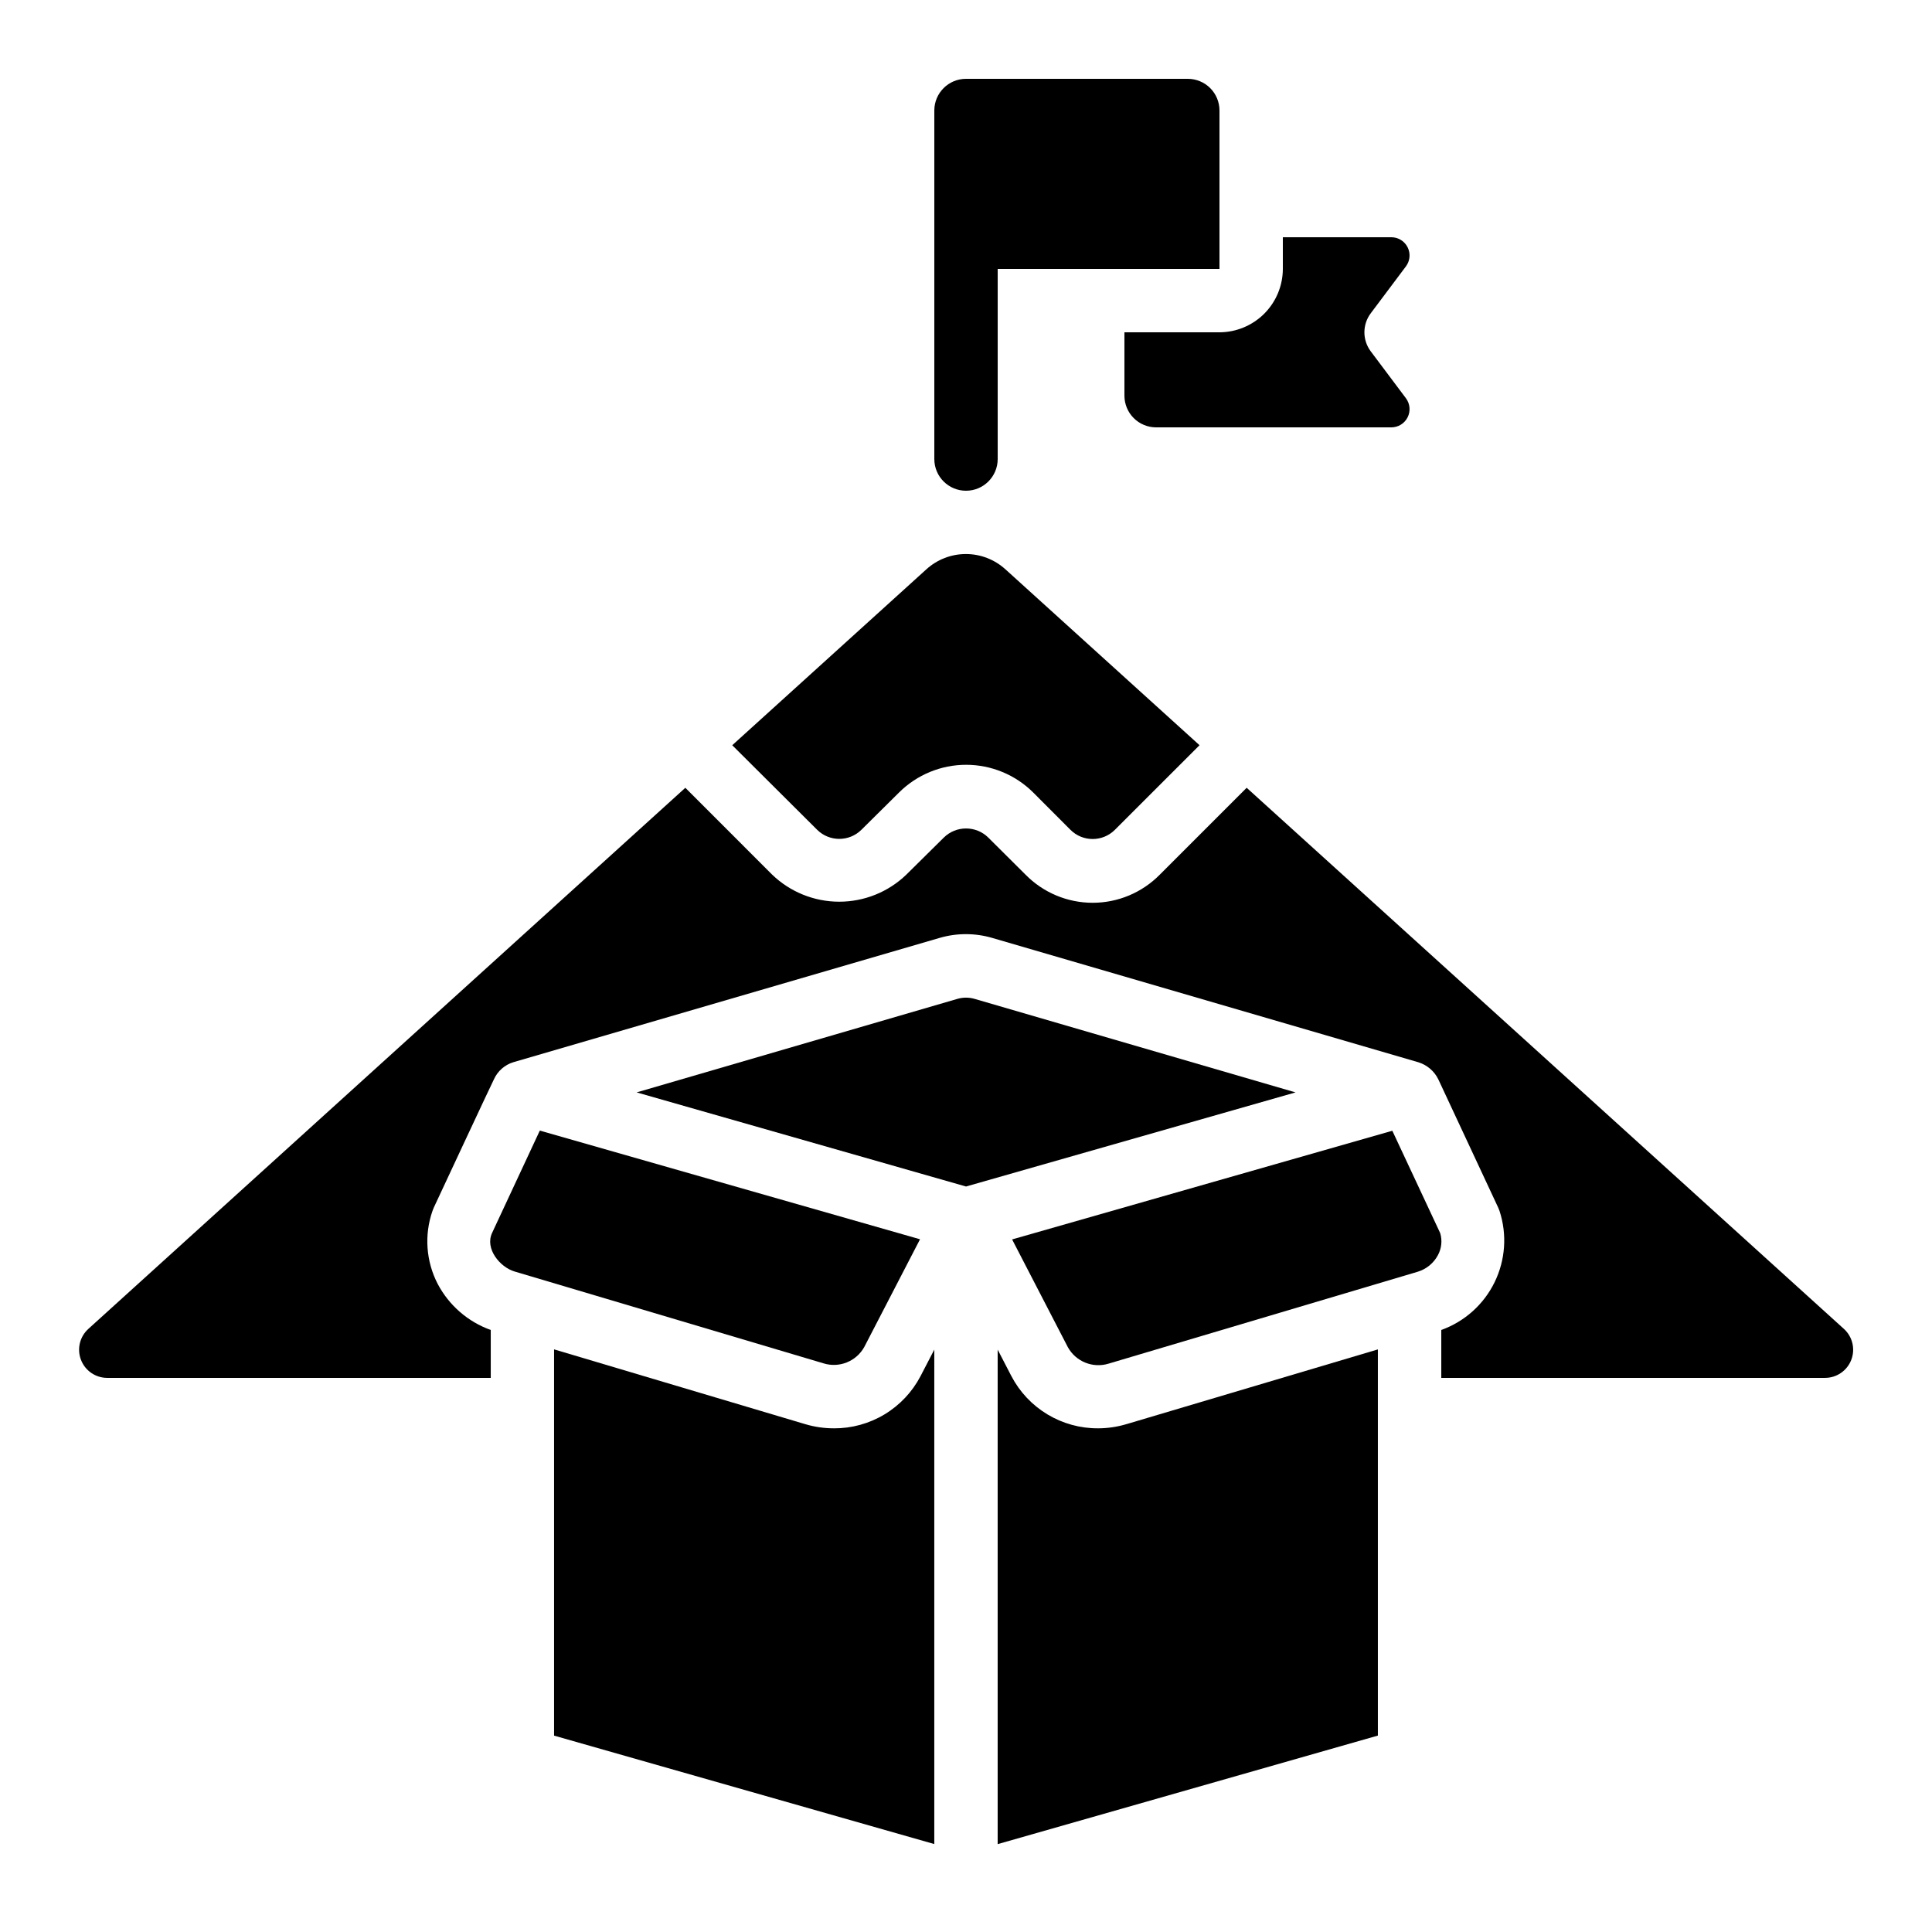
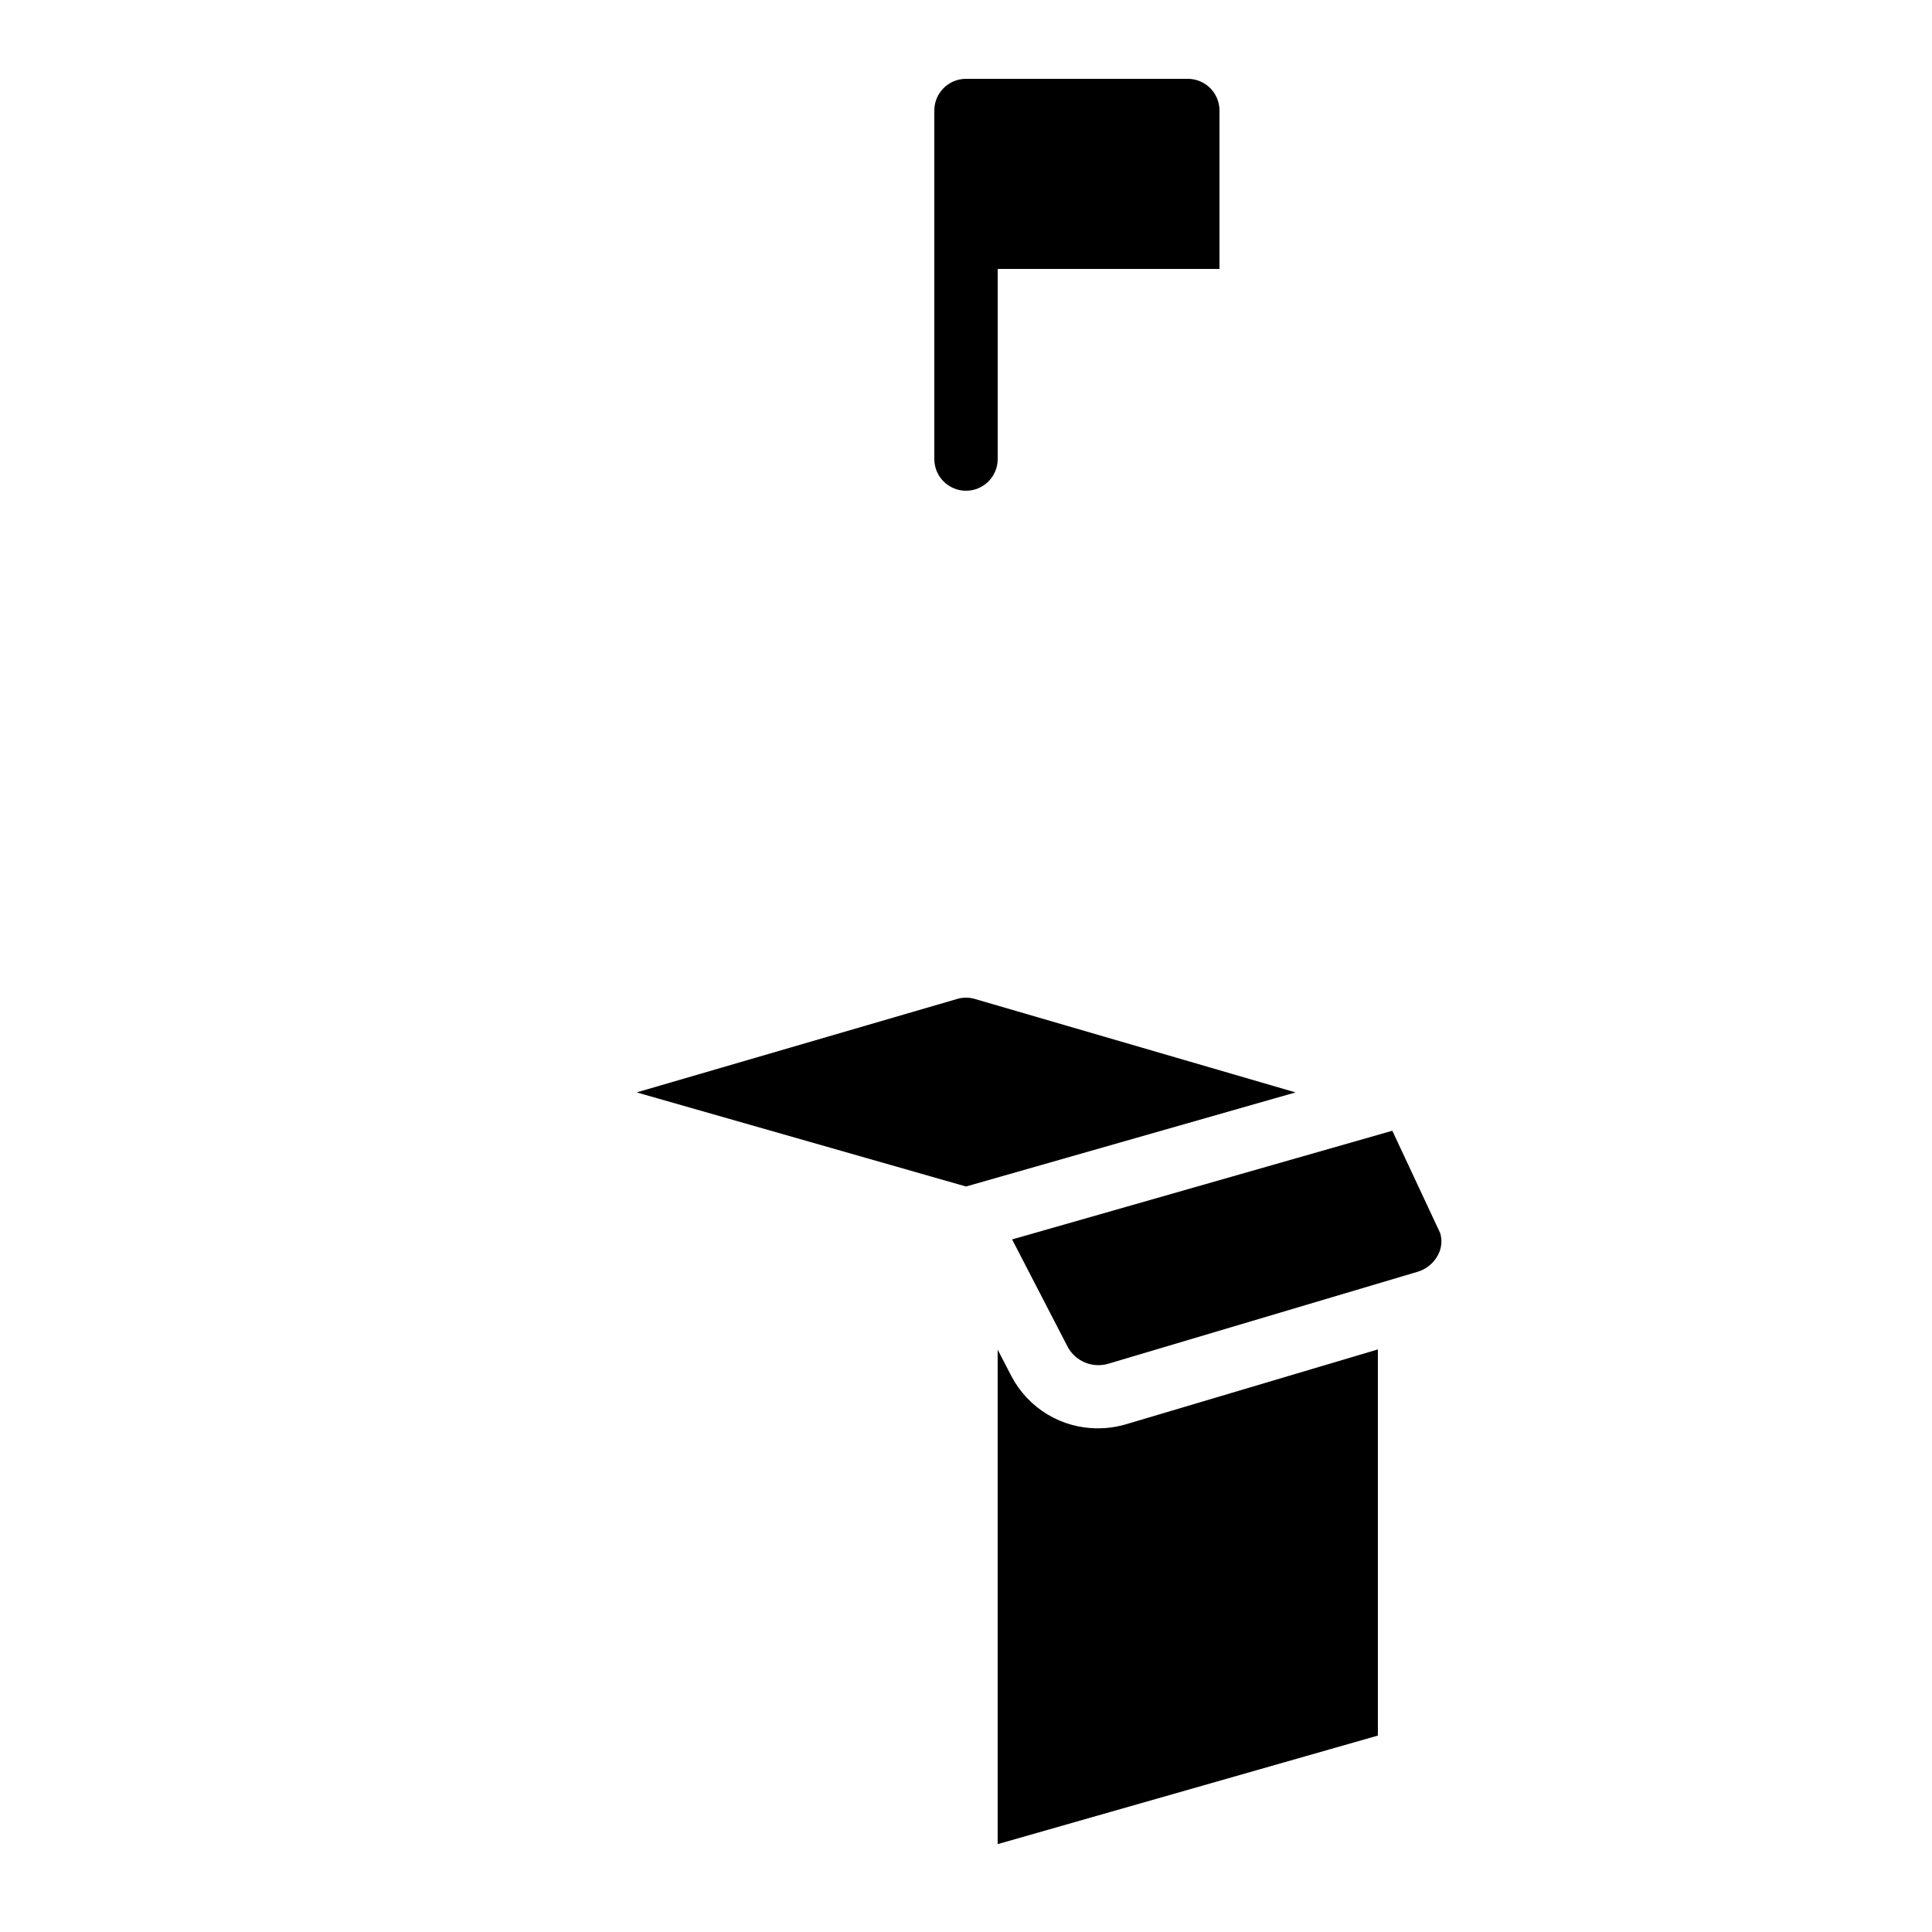
<svg xmlns="http://www.w3.org/2000/svg" fill="#000000" width="800px" height="800px" version="1.1" viewBox="144 144 512 512">
  <g>
    <path d="m458.78 164.89h-58.777c-4.641 0-8.398 3.762-8.398 8.398v92.363c0 4.637 3.758 8.398 8.398 8.398 4.637 0 8.395-3.762 8.395-8.398v-50.379h58.777v-41.984c0-2.227-0.883-4.363-2.457-5.938-1.574-1.574-3.711-2.461-5.938-2.461z" />
-     <path d="m364.98 522.52c-2.559 0-5.106-0.367-7.559-1.098l-66.586-19.824v102.36l100.76 28.734v-131.03l-3.644 7.027c-2.191 4.191-5.496 7.699-9.547 10.141-4.051 2.438-8.695 3.719-13.426 3.695z" />
-     <path d="m373.04 500.97 14.777-28.551-100.76-28.801-12.645 27.113c-1.965 4.199 2.09 9.078 5.945 10.227l81.918 24.352 0.004 0.004c4.16 1.27 8.645-0.539 10.762-4.344z" />
    <path d="m435.01 522.52c-4.731 0.027-9.379-1.254-13.43-3.691-4.055-2.441-7.359-5.953-9.551-10.145l-3.637-7.019v131.05l100.76-28.766v-102.34l-66.613 19.801 0.004-0.004c-2.445 0.734-4.981 1.109-7.535 1.117z" />
    <path d="m402.27 408.71c-1.484-0.43-3.059-0.43-4.543 0l-85.008 24.785 87.285 24.941 87.328-24.938z" />
-     <path d="m474.38 352.77-23.016 23.016c-4.695 4.773-11.105 7.461-17.797 7.461-6.695 0-13.105-2.688-17.797-7.461l-9.844-9.797c-3.273-3.25-8.555-3.25-11.832 0l-9.934 9.824c-4.781 4.598-11.16 7.16-17.793 7.148-6.637-0.012-13.008-2.594-17.773-7.207l-22.973-22.98-158.21 143.4c-2.281 2.066-3.059 5.32-1.953 8.195 1.102 2.875 3.856 4.773 6.934 4.785h101.66v-12.695c-6.039-2.164-11.051-6.512-14.047-12.184-3.113-5.988-3.617-12.992-1.395-19.363 0.102-0.27 0.211-0.547 0.328-0.84 0 0 15.902-34.074 15.953-34.031 0.984-2.191 2.871-3.852 5.172-4.551l112.94-32.934c4.547-1.328 9.383-1.328 13.93 0l112.98 32.965c2.297 0.719 4.195 2.352 5.254 4.512l15.906 34.074c0.117 0.262 0.227 0.539 0.328 0.84 2.027 6.227 1.551 13.004-1.332 18.887-2.883 5.883-7.945 10.41-14.113 12.625v12.695h101.66c3.09 0.016 5.867-1.879 6.984-4.758 1.117-2.879 0.344-6.148-1.945-8.223z" />
    <path d="m512.98 443.66-100.76 28.801 14.77 28.551c2.117 3.836 6.641 5.656 10.824 4.359l81.91-24.352c2.297-0.699 4.219-2.281 5.344-4.398 0.965-1.785 1.184-3.883 0.602-5.828z" />
-     <path d="m360.54 363.89c3.254 3.231 8.5 3.231 11.754 0l9.977-9.883c4.719-4.691 11.105-7.328 17.762-7.328s13.043 2.637 17.766 7.328l9.863 9.883c3.234 3.254 8.492 3.281 11.758 0.059l22.469-22.461-51.457-46.629v0.004c-2.863-2.598-6.594-4.039-10.461-4.039-3.867 0-7.598 1.441-10.461 4.039l-51.457 46.629z" />
-     <path d="m516.58 214.6c1.098-1.465 1.277-3.422 0.457-5.059-0.816-1.633-2.488-2.668-4.316-2.668h-28.754v8.398c-0.012 4.449-1.785 8.711-4.93 11.859-3.148 3.144-7.414 4.918-11.863 4.934h-25.188v16.793c0 2.227 0.883 4.363 2.457 5.938 1.574 1.574 3.711 2.461 5.938 2.461h62.34c1.828 0 3.5-1.035 4.316-2.672 0.82-1.633 0.641-3.59-0.457-5.055l-9.32-12.426c-2.238-2.988-2.238-7.094 0-10.078z" />
  </g>
</svg>